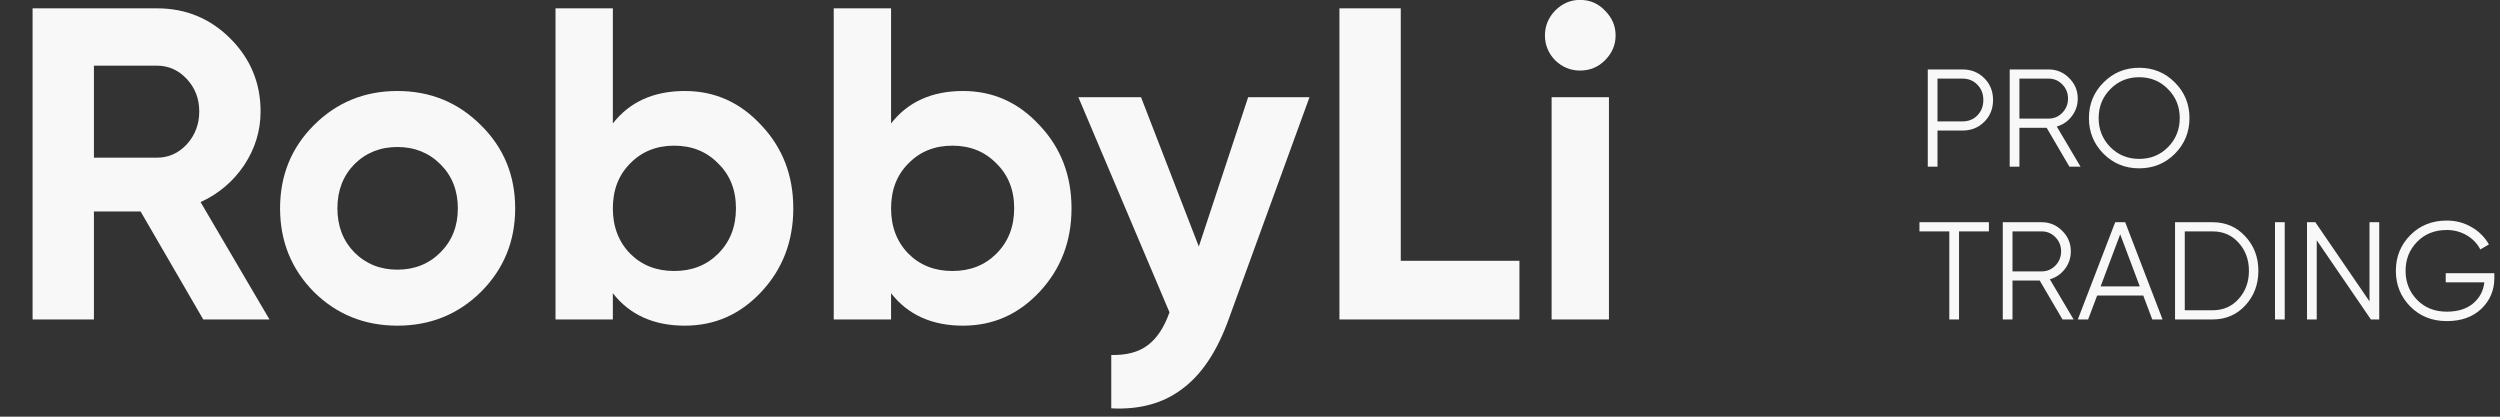
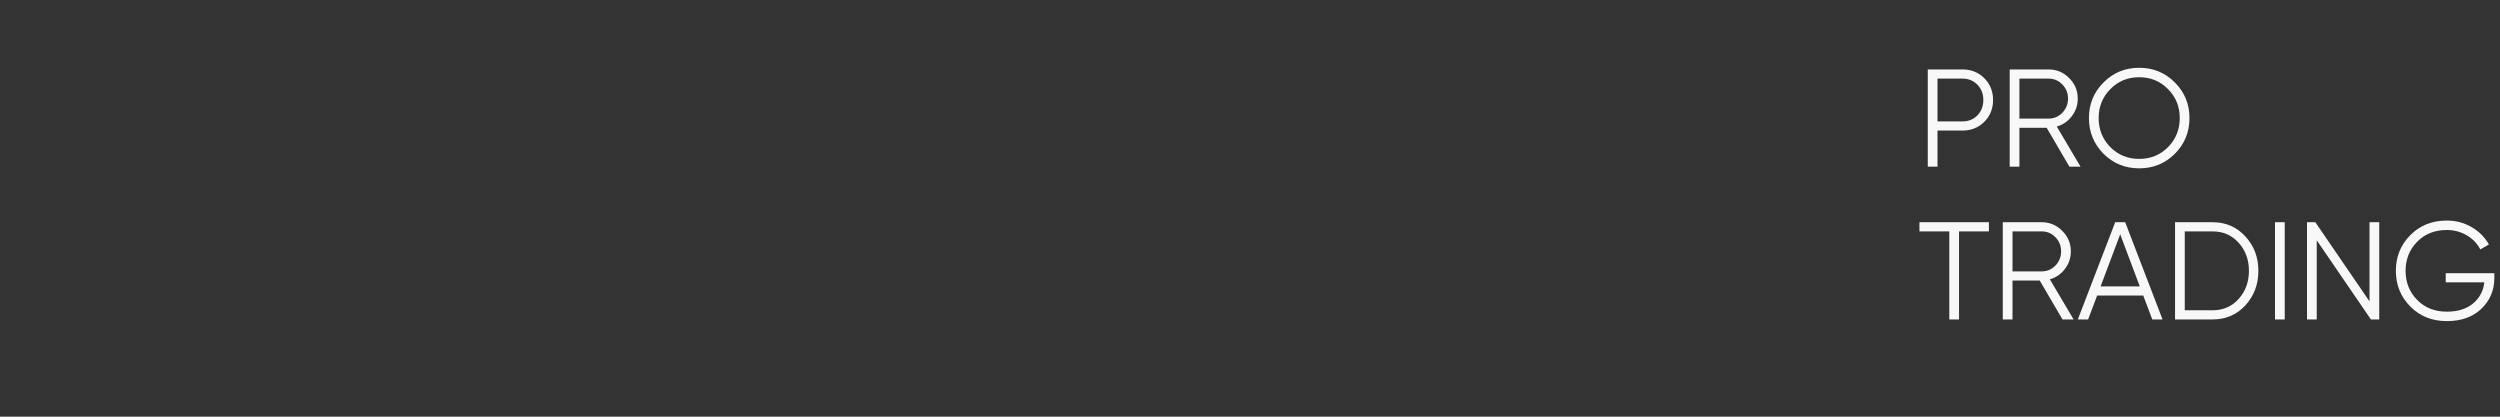
<svg xmlns="http://www.w3.org/2000/svg" width="180" height="30" viewBox="0 0 180 30" fill="none">
  <rect x="0" y="0" width="180" height="30" fill="#333333" stroke="none" />
-   <path d="M14.634 23L10.122 15.224H6.762V23H2.346V0.6H11.306C13.375 0.6 15.135 1.325 16.586 2.776C18.036 4.227 18.762 5.976 18.762 8.024C18.762 9.411 18.367 10.701 17.578 11.896C16.788 13.069 15.743 13.955 14.442 14.552L19.402 23H14.634ZM6.762 4.728V11.352H11.306C12.138 11.352 12.852 11.032 13.45 10.392C14.047 9.731 14.346 8.941 14.346 8.024C14.346 7.107 14.047 6.328 13.45 5.688C12.852 5.048 12.138 4.728 11.306 4.728H6.762ZM34.629 21.016C32.987 22.637 30.981 23.448 28.613 23.448C26.245 23.448 24.24 22.637 22.597 21.016C20.976 19.373 20.165 17.368 20.165 15C20.165 12.632 20.976 10.637 22.597 9.016C24.24 7.373 26.245 6.552 28.613 6.552C30.981 6.552 32.987 7.373 34.629 9.016C36.272 10.637 37.093 12.632 37.093 15C37.093 17.368 36.272 19.373 34.629 21.016ZM25.509 18.168C26.341 19 27.376 19.416 28.613 19.416C29.851 19.416 30.885 19 31.717 18.168C32.549 17.336 32.965 16.28 32.965 15C32.965 13.72 32.549 12.664 31.717 11.832C30.885 11 29.851 10.584 28.613 10.584C27.376 10.584 26.341 11 25.509 11.832C24.699 12.664 24.293 13.72 24.293 15C24.293 16.28 24.699 17.336 25.509 18.168ZM49.309 6.552C51.464 6.552 53.299 7.373 54.813 9.016C56.349 10.637 57.117 12.632 57.117 15C57.117 17.368 56.349 19.373 54.813 21.016C53.299 22.637 51.464 23.448 49.309 23.448C47.069 23.448 45.341 22.669 44.125 21.112V23H39.997V0.6H44.125V8.888C45.341 7.331 47.069 6.552 49.309 6.552ZM45.373 18.264C46.205 19.096 47.261 19.512 48.541 19.512C49.821 19.512 50.877 19.096 51.709 18.264C52.563 17.411 52.989 16.323 52.989 15C52.989 13.677 52.563 12.6 51.709 11.768C50.877 10.915 49.821 10.488 48.541 10.488C47.261 10.488 46.205 10.915 45.373 11.768C44.541 12.6 44.125 13.677 44.125 15C44.125 16.323 44.541 17.411 45.373 18.264ZM69.341 6.552C71.495 6.552 73.33 7.373 74.845 9.016C76.381 10.637 77.149 12.632 77.149 15C77.149 17.368 76.381 19.373 74.845 21.016C73.33 22.637 71.495 23.448 69.341 23.448C67.101 23.448 65.373 22.669 64.157 21.112V23H60.029V0.6H64.157V8.888C65.373 7.331 67.101 6.552 69.341 6.552ZM65.405 18.264C66.237 19.096 67.293 19.512 68.573 19.512C69.853 19.512 70.909 19.096 71.741 18.264C72.594 17.411 73.021 16.323 73.021 15C73.021 13.677 72.594 12.6 71.741 11.768C70.909 10.915 69.853 10.488 68.573 10.488C67.293 10.488 66.237 10.915 65.405 11.768C64.573 12.6 64.157 13.677 64.157 15C64.157 16.323 64.573 17.411 65.405 18.264ZM89.867 7H94.283L88.459 23C87.627 25.304 86.517 26.968 85.131 27.992C83.766 29.037 82.059 29.507 80.011 29.4V25.56C81.12 25.581 81.995 25.347 82.635 24.856C83.296 24.365 83.819 23.576 84.203 22.488L77.643 7H82.155L86.315 17.752L89.867 7ZM100.855 18.776H109.399V23H96.439V0.6H100.855V18.776ZM113.764 5.08C113.081 5.08 112.484 4.835 111.972 4.344C111.481 3.832 111.236 3.235 111.236 2.552C111.236 1.869 111.481 1.272 111.972 0.76C112.484 0.248 113.081 -0.008 113.764 -0.008C114.468 -0.008 115.065 0.248 115.556 0.76C116.068 1.272 116.324 1.869 116.324 2.552C116.324 3.235 116.068 3.832 115.556 4.344C115.065 4.835 114.468 5.08 113.764 5.08ZM111.716 23V7H115.844V23H111.716Z" fill="#F8F8F8" />
  <path d="M141.3 5C141.927 5 142.45 5.21 142.87 5.63C143.29 6.05 143.5 6.573 143.5 7.2C143.5 7.827 143.29 8.35 142.87 8.77C142.45 9.19 141.927 9.4 141.3 9.4H139.5V12H138.8V5H141.3ZM141.3 8.74C141.733 8.74 142.09 8.597 142.37 8.31C142.657 8.017 142.8 7.647 142.8 7.2C142.8 6.753 142.657 6.387 142.37 6.1C142.09 5.807 141.733 5.66 141.3 5.66H139.5V8.74H141.3ZM148.998 12L147.358 9.2H145.398V12H144.698V5H147.498C148.078 5 148.572 5.207 148.978 5.62C149.392 6.027 149.598 6.52 149.598 7.1C149.598 7.573 149.455 7.997 149.168 8.37C148.888 8.737 148.528 8.983 148.088 9.11L149.798 12H148.998ZM145.398 5.66V8.54H147.498C147.885 8.54 148.215 8.4 148.488 8.12C148.762 7.833 148.898 7.493 148.898 7.1C148.898 6.7 148.762 6.36 148.488 6.08C148.215 5.8 147.885 5.66 147.498 5.66H145.398ZM156.592 11.07C155.892 11.77 155.035 12.12 154.022 12.12C153.009 12.12 152.152 11.77 151.452 11.07C150.752 10.363 150.402 9.507 150.402 8.5C150.402 7.493 150.752 6.64 151.452 5.94C152.152 5.233 153.009 4.88 154.022 4.88C155.035 4.88 155.892 5.233 156.592 5.94C157.292 6.64 157.642 7.493 157.642 8.5C157.642 9.507 157.292 10.363 156.592 11.07ZM151.942 10.59C152.502 11.157 153.195 11.44 154.022 11.44C154.849 11.44 155.542 11.157 156.102 10.59C156.662 10.017 156.942 9.32 156.942 8.5C156.942 7.68 156.662 6.987 156.102 6.42C155.542 5.847 154.849 5.56 154.022 5.56C153.195 5.56 152.502 5.847 151.942 6.42C151.382 6.987 151.102 7.68 151.102 8.5C151.102 9.32 151.382 10.017 151.942 10.59ZM143.2 16V16.66H141.05V23H140.35V16.66H138.2V16H143.2ZM148.5 23L146.86 20.2H144.9V23H144.2V16H147C147.58 16 148.074 16.207 148.48 16.62C148.894 17.027 149.1 17.52 149.1 18.1C149.1 18.573 148.957 18.997 148.67 19.37C148.39 19.737 148.03 19.983 147.59 20.11L149.3 23H148.5ZM144.9 16.66V19.54H147C147.387 19.54 147.717 19.4 147.99 19.12C148.264 18.833 148.4 18.493 148.4 18.1C148.4 17.7 148.264 17.36 147.99 17.08C147.717 16.8 147.387 16.66 147 16.66H144.9ZM154.964 23L154.314 21.28H150.994L150.344 23H149.604L152.294 16H153.014L155.704 23H154.964ZM151.244 20.62H154.064L152.654 16.87L151.244 20.62ZM159.303 16C160.256 16 161.043 16.34 161.663 17.02C162.289 17.693 162.603 18.52 162.603 19.5C162.603 20.48 162.289 21.31 161.663 21.99C161.043 22.663 160.256 23 159.303 23H156.603V16H159.303ZM159.303 22.34C160.069 22.34 160.696 22.067 161.183 21.52C161.676 20.973 161.923 20.3 161.923 19.5C161.923 18.7 161.676 18.027 161.183 17.48C160.696 16.933 160.069 16.66 159.303 16.66H157.303V22.34H159.303ZM163.8 16H164.5V23H163.8V16ZM170.605 16H171.305V23H170.705L166.805 17.3V23H166.105V16H166.705L170.605 21.7V16ZM179.592 19.67V20.03C179.592 20.897 179.282 21.63 178.662 22.23C178.042 22.823 177.212 23.12 176.172 23.12C175.112 23.12 174.235 22.77 173.542 22.07C172.848 21.37 172.502 20.513 172.502 19.5C172.502 18.487 172.848 17.63 173.542 16.93C174.235 16.23 175.112 15.88 176.172 15.88C176.818 15.88 177.412 16.037 177.952 16.35C178.492 16.663 178.908 17.08 179.202 17.6L178.582 17.96C178.362 17.533 178.035 17.193 177.602 16.94C177.168 16.687 176.692 16.56 176.172 16.56C175.298 16.56 174.585 16.843 174.032 17.41C173.478 17.977 173.202 18.673 173.202 19.5C173.202 20.327 173.478 21.023 174.032 21.59C174.585 22.157 175.298 22.44 176.172 22.44C176.958 22.44 177.588 22.243 178.062 21.85C178.535 21.45 178.805 20.943 178.872 20.33H176.092V19.67H179.592Z" fill="#F8F8F8" />
</svg>